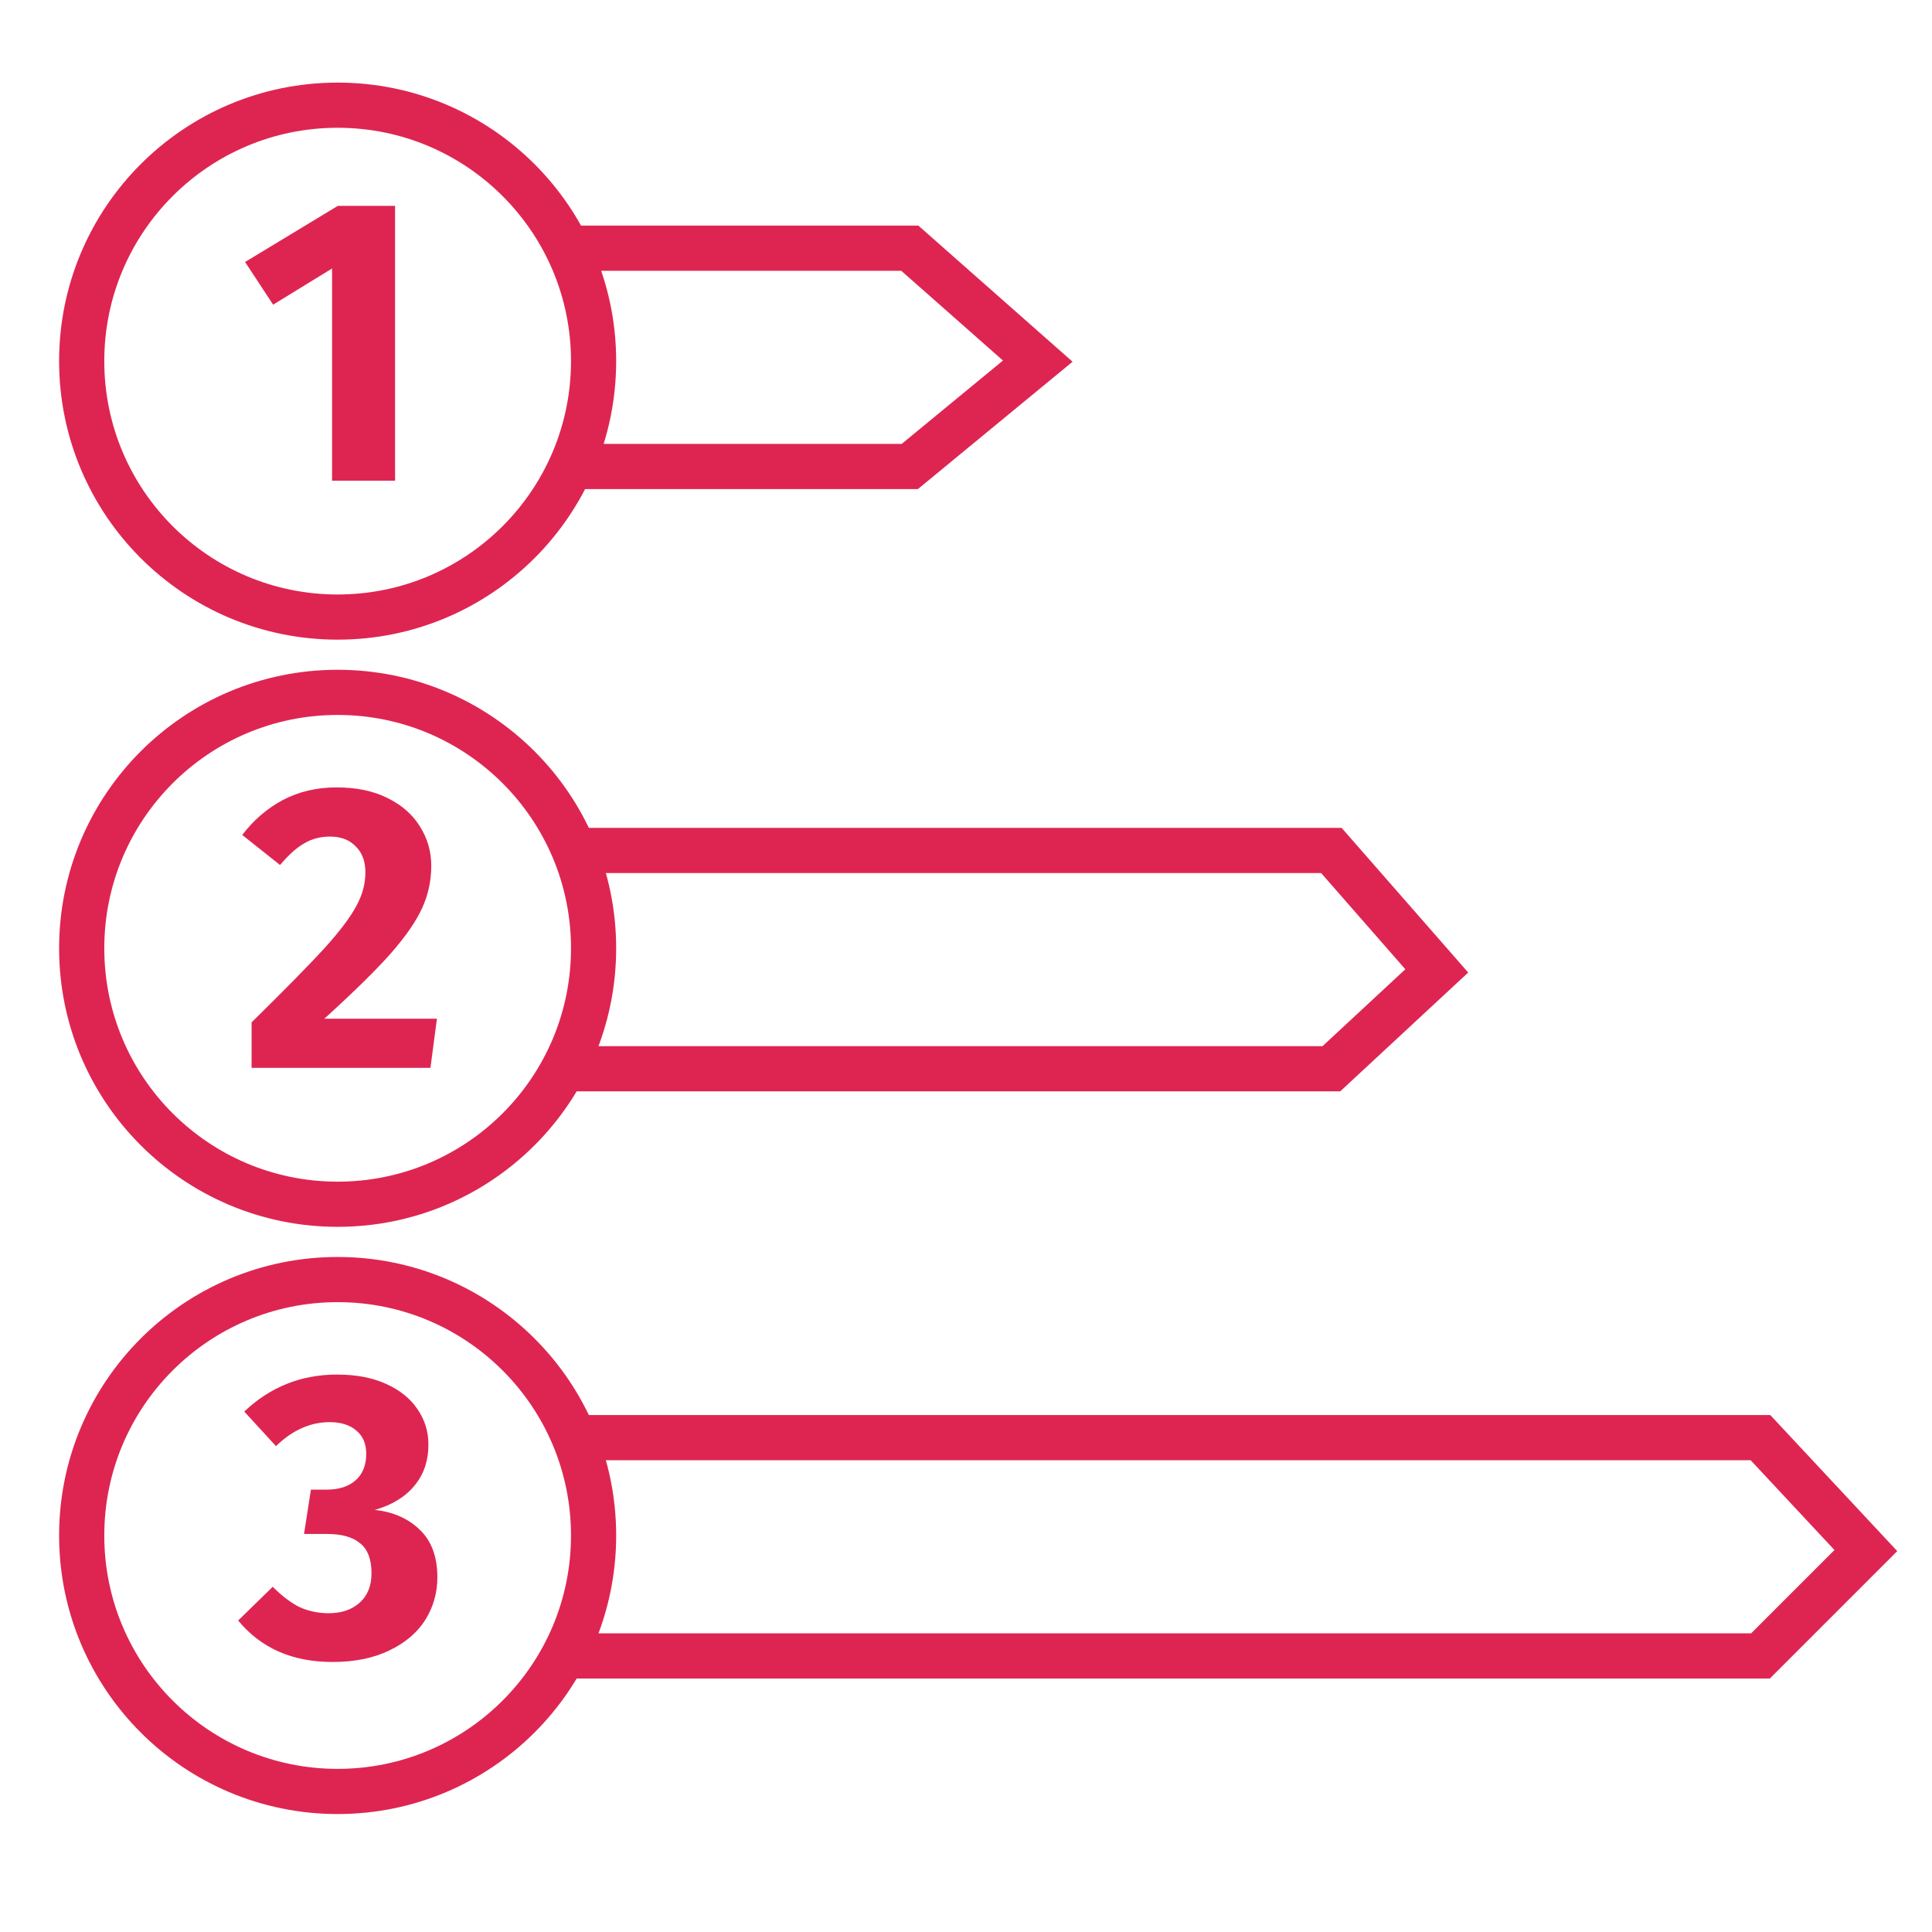
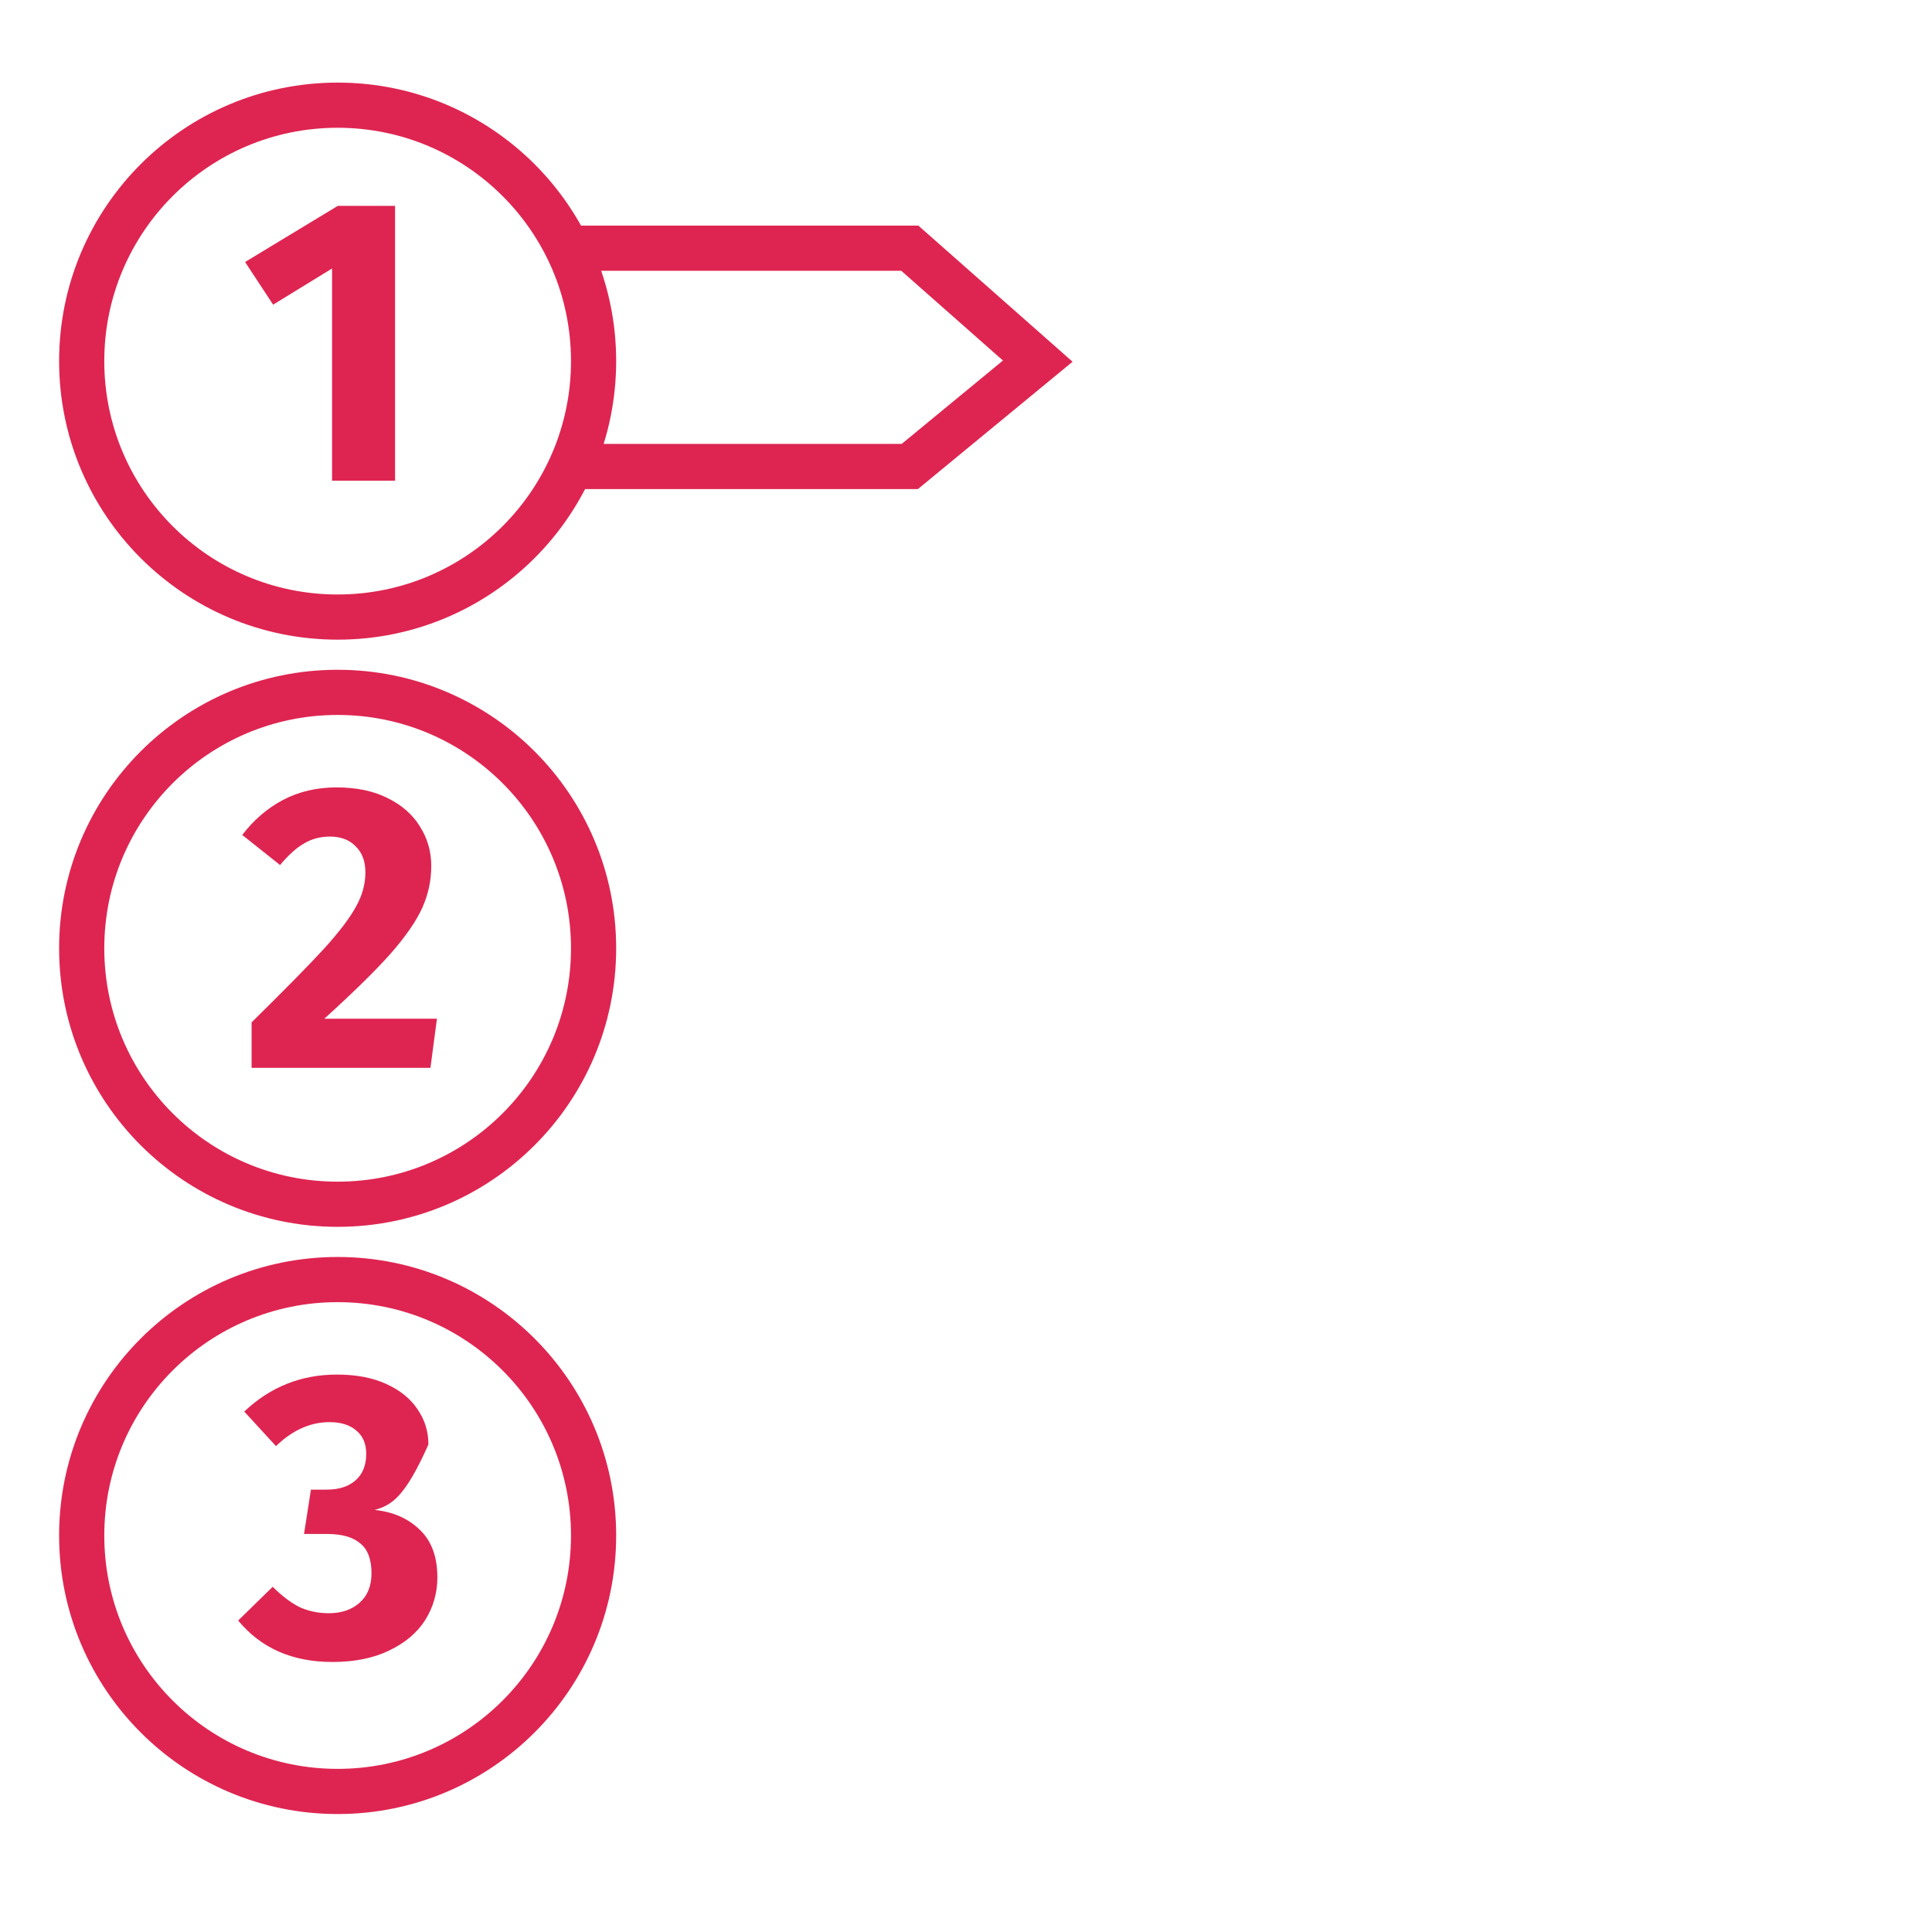
<svg xmlns="http://www.w3.org/2000/svg" width="63" height="63" viewBox="0 0 63 63" fill="none">
  <path d="M12.883 6.714V15.675H10.828V8.755L8.906 9.935L7.992 8.543L11.014 6.714H12.883Z" fill="#DE2551" />
  <path d="M10.974 25.676C11.619 25.676 12.172 25.791 12.631 26.02C13.1 26.25 13.453 26.559 13.692 26.948C13.939 27.337 14.063 27.766 14.063 28.234C14.063 28.711 13.966 29.166 13.771 29.599C13.577 30.032 13.232 30.532 12.737 31.097C12.242 31.654 11.522 32.361 10.576 33.218H14.248L14.036 34.822H8.204V33.338C9.291 32.268 10.082 31.464 10.576 30.925C11.071 30.377 11.416 29.922 11.61 29.56C11.814 29.197 11.915 28.826 11.915 28.446C11.915 28.084 11.809 27.801 11.597 27.598C11.394 27.386 11.116 27.28 10.762 27.28C10.444 27.28 10.161 27.355 9.914 27.505C9.666 27.646 9.406 27.881 9.132 28.207L7.899 27.227C8.27 26.741 8.712 26.36 9.224 26.087C9.746 25.813 10.329 25.676 10.974 25.676Z" fill="#DE2551" />
-   <path d="M10.987 44.823C11.615 44.823 12.149 44.925 12.591 45.128C13.042 45.331 13.382 45.605 13.612 45.95C13.851 46.295 13.97 46.679 13.97 47.103C13.97 47.642 13.815 48.093 13.506 48.455C13.206 48.818 12.777 49.078 12.22 49.237C12.821 49.299 13.312 49.516 13.692 49.887C14.072 50.249 14.262 50.766 14.262 51.438C14.262 51.942 14.129 52.406 13.864 52.83C13.599 53.245 13.206 53.577 12.684 53.824C12.172 54.072 11.557 54.195 10.842 54.195C9.534 54.195 8.509 53.745 7.766 52.843L8.893 51.743C9.193 52.043 9.485 52.264 9.768 52.406C10.059 52.538 10.378 52.605 10.722 52.605C11.138 52.605 11.473 52.49 11.73 52.26C11.986 52.03 12.114 51.712 12.114 51.305C12.114 50.846 11.99 50.519 11.743 50.325C11.504 50.121 11.142 50.02 10.656 50.02H9.914L10.139 48.575H10.656C11.054 48.575 11.367 48.473 11.597 48.27C11.827 48.066 11.942 47.779 11.942 47.408C11.942 47.081 11.836 46.829 11.624 46.653C11.412 46.467 11.12 46.374 10.749 46.374C10.121 46.374 9.538 46.635 8.999 47.156L7.965 46.029C8.813 45.225 9.821 44.823 10.987 44.823Z" fill="#DE2551" />
+   <path d="M10.987 44.823C11.615 44.823 12.149 44.925 12.591 45.128C13.042 45.331 13.382 45.605 13.612 45.95C13.851 46.295 13.97 46.679 13.97 47.103C13.206 48.818 12.777 49.078 12.22 49.237C12.821 49.299 13.312 49.516 13.692 49.887C14.072 50.249 14.262 50.766 14.262 51.438C14.262 51.942 14.129 52.406 13.864 52.83C13.599 53.245 13.206 53.577 12.684 53.824C12.172 54.072 11.557 54.195 10.842 54.195C9.534 54.195 8.509 53.745 7.766 52.843L8.893 51.743C9.193 52.043 9.485 52.264 9.768 52.406C10.059 52.538 10.378 52.605 10.722 52.605C11.138 52.605 11.473 52.49 11.73 52.26C11.986 52.03 12.114 51.712 12.114 51.305C12.114 50.846 11.99 50.519 11.743 50.325C11.504 50.121 11.142 50.02 10.656 50.02H9.914L10.139 48.575H10.656C11.054 48.575 11.367 48.473 11.597 48.27C11.827 48.066 11.942 47.779 11.942 47.408C11.942 47.081 11.836 46.829 11.624 46.653C11.412 46.467 11.12 46.374 10.749 46.374C10.121 46.374 9.538 46.635 8.999 47.156L7.965 46.029C8.813 45.225 9.821 44.823 10.987 44.823Z" fill="#DE2551" />
  <circle cx="11.01" cy="11.776" r="8.346" stroke="#DE2551" stroke-width="1.473" />
  <circle cx="11.01" cy="30.923" r="8.346" stroke="#DE2551" stroke-width="1.473" />
  <circle cx="11.01" cy="50.071" r="8.346" stroke="#DE2551" stroke-width="1.473" />
  <path d="M18.62 8.093H29.667L33.84 11.776L29.667 15.212H18.62" stroke="#DE2551" stroke-width="1.473" />
-   <path d="M18.62 27.732H43.414L46.851 31.66L43.414 34.851H18.62" stroke="#DE2551" stroke-width="1.473" />
-   <path d="M18.62 46.88L57.407 46.88L60.843 50.562L57.407 53.998H18.62" stroke="#DE2551" stroke-width="1.473" />
</svg>